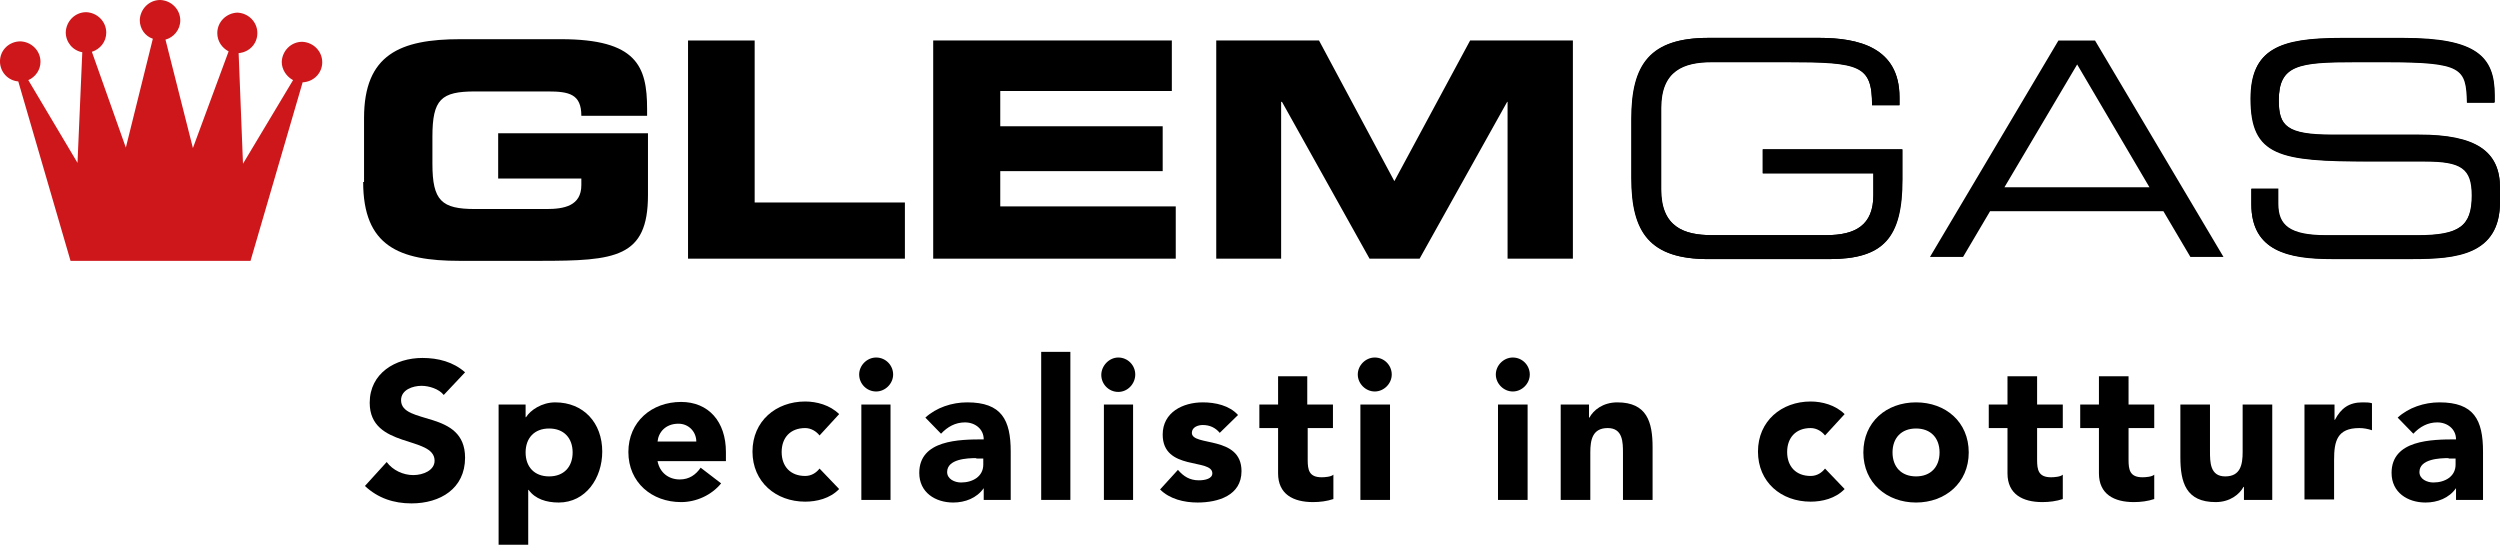
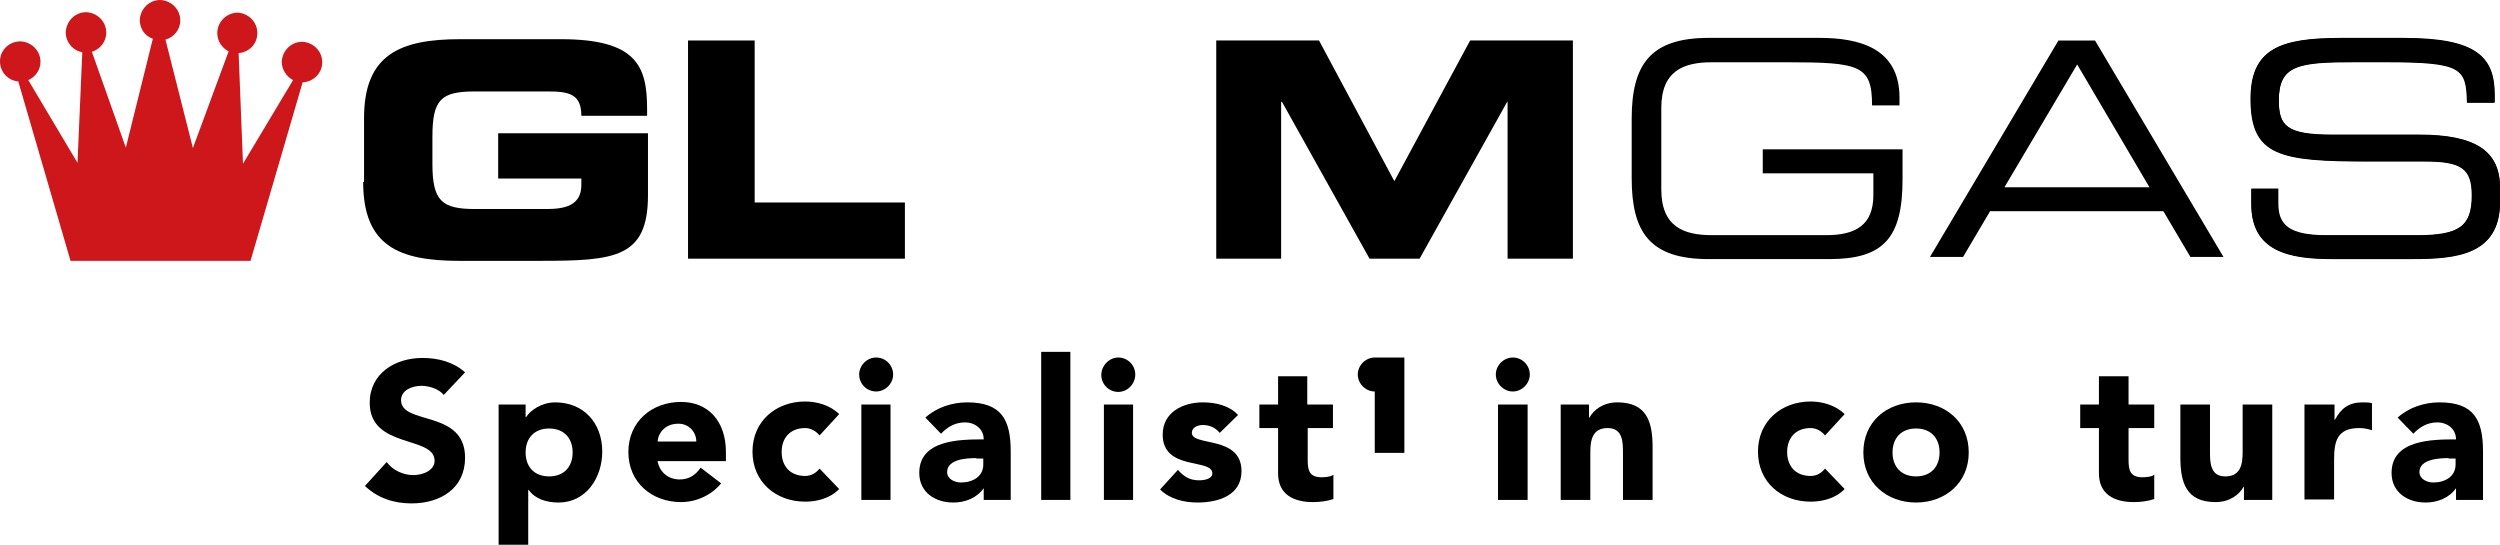
<svg xmlns="http://www.w3.org/2000/svg" enable-background="new 0 0 574.1 125.1" height="125.1" viewBox="0 0 574.1 125.1" width="574.1">
  <path d="m57.5 60 12-41.1c2.5-.1 4.5-2.1 4.5-4.6 0-2.6-2.1-4.6-4.6-4.7-2.6 0-4.6 2.1-4.7 4.6 0 1.8 1.1 3.4 2.6 4.2l-11.5 19.2-1-25.4c2.4-.2 4.3-2.1 4.3-4.6 0-2.6-2.1-4.6-4.6-4.7-2.5.1-4.6 2.1-4.6 4.7 0 1.9 1.1 3.4 2.6 4.2l-8.2 22.2-6.3-24.9c1.9-.5 3.4-2.3 3.4-4.4 0-2.6-2.1-4.6-4.6-4.7-2.6 0-4.6 2.1-4.7 4.6 0 2 1.2 3.7 3 4.3l-6.2 25-7.8-22c1.9-.6 3.3-2.3 3.3-4.4 0-2.6-2.1-4.6-4.6-4.7-2.6 0-4.6 2.1-4.7 4.6 0 2.3 1.6 4.2 3.8 4.6l-1.1 25.4-11.3-19c1.6-.7 2.8-2.3 2.8-4.2 0-2.6-2.1-4.6-4.6-4.7-2.6 0-4.7 2-4.7 4.6 0 2.4 1.8 4.4 4.2 4.6l12 41.2h41.3z" fill="#cd171a" />
-   <path d="m437 34.3h-32.2v5.5h25.4v5c0 6.9-4.1 9.2-10.8 9.2h-26.3c-6.4 0-11.7-1.9-11.7-10.6v-18.6c0-8.6 5.2-10.6 11.7-10.6h17.4c16.6 0 19.4.7 19.4 9.9h6.3v-1.8c0-11.5-9.5-13.6-18.5-13.6h-25.4c-13.4 0-17.7 6-17.7 18.6v13.6c0 12.6 4.3 18.6 17.7 18.6h27.7c12.4 0 16.8-4.8 16.8-18.3v-6.9z" />
  <path d="m437 34.3h-32.2v5.5h25.4v5c0 6.9-4.1 9.2-10.8 9.2h-26.3c-6.4 0-11.6-1.9-11.6-10.5v-18.7c0-8.6 5.2-10.5 11.6-10.5h17.4c16.6 0 19.4.7 19.4 9.9h6.3v-1.8c0-11.5-9.5-13.7-18.4-13.7h-25.4c-13.4 0-17.7 6.1-17.7 18.6v13.6c0 12.5 4.2 18.6 17.7 18.6h27.7c12.4 0 16.8-4.8 16.8-18.3v-6.9z" />
  <path d="m460.3 43 16.7-28.2 16.6 28.2zm20.8-33.7h-8.4l-29.5 49.7h7.6l6.2-10.5h39.8l6.2 10.5h7.6z" />
  <path d="m517 46.9c0 10.8 8.6 12.5 18.4 12.5h18.7c9.9 0 20-.9 20-13.1v-3.2c0-8.4-5.5-12.2-18.6-12.2h-19.9c-10.5 0-12.3-2-12.3-7.9 0-8.2 4.6-8.8 17.6-8.8h7.1c17.6 0 18.5 1.4 18.6 9.3h6.3v-1.7c0-8.8-4.2-13.1-20.9-13.1h-14.5c-13.9 0-20.6 2.5-20.6 13.9 0 13.2 6.7 14.4 27.2 14.4h12.8c8.4 0 10.8 1.6 10.8 7.8 0 7.1-2.9 9.2-12.6 9.2h-20.9c-8.4 0-11-2.3-11-7.2v-3.5h-6.2z" />
  <path d="m517 46.9c0 10.8 8.6 12.6 18.4 12.6h18.7c9.9 0 20-.9 20-13.1v-3.2c0-8.4-5.5-12.2-18.6-12.2h-19.9c-10.5 0-12.3-2-12.3-7.9 0-8.2 4.6-8.8 17.5-8.8h7.1c17.6 0 18.4 1.4 18.6 9.3h6.3v-1.7c0-8.9-4.2-13.1-20.9-13.1h-14.5c-13.9 0-20.6 2.5-20.6 13.9 0 13.2 6.7 14.4 27.2 14.4h12.8c8.4 0 10.8 1.6 10.8 7.8 0 7.1-2.9 9.2-12.6 9.2h-20.9c-8.4 0-11-2.3-11-7.2v-3.5h-6.1z" />
  <path d="m83.4 41.8c0 14.7 8.2 18.1 22.1 18.1h18.5c17.3 0 24.8-.7 24.8-15.1v-14.2h-34.4v10.4h19.1v1.5c0 4.8-4 5.5-8 5.5h-16.4c-7.7 0-9.8-1.9-9.8-10.4v-6.2c0-8.6 2-10.4 9.8-10.4h16.7c4.9 0 7.7.6 7.7 5.6h15.1v-1.6c0-9.8-2.4-16-19.8-16h-23.1c-13.8 0-22.1 3.5-22.1 18.1v14.7z" />
  <path d="m158 59.4h49.8v-12.9h-34.5v-37.2h-15.3z" />
-   <path d="m214.3 59.4h55.7v-12h-40.3v-8.1h37.3v-10.3h-37.3v-8.1h39.4v-11.6h-54.8z" />
  <path d="m279.3 59.4h14.9v-36h .2l20.1 36h11.5l20.1-36h .1v36h15v-50.1h-23.6l-17.4 32.3-17.3-32.3h-23.6z" />
  <path d="m101.9 90.7c-1.1-1.4-3.4-2.1-5.1-2.1-2 0-4.7.9-4.7 3.3 0 5.8 14.7 2.1 14.7 13.2 0 7.1-5.7 10.5-12.3 10.5-4.1 0-7.7-1.2-10.7-4l5-5.5c1.4 1.9 3.8 3 6.1 3s4.9-1.1 4.9-3.3c0-5.8-14.9-2.7-14.9-13.3 0-6.8 5.9-10.3 12.1-10.3 3.6 0 7.1.9 9.8 3.3z" />
  <path d="m114.5 92.9h6.2v2.9h.1c1-1.6 3.6-3.4 6.7-3.4 6.5 0 10.8 4.7 10.8 11.3 0 6.1-3.8 11.7-10 11.7-2.8 0-5.4-.8-6.9-2.9h-.1v12.6h-6.8zm11.6 16.5c3.4 0 5.4-2.2 5.4-5.5s-2-5.5-5.4-5.5-5.4 2.2-5.4 5.5 2 5.5 5.4 5.5z" />
  <path d="m165.6 111c-2.2 2.7-5.7 4.3-9.2 4.3-6.7 0-12.1-4.5-12.1-11.5s5.4-11.5 12.1-11.5c6.3 0 10.3 4.5 10.3 11.5v2.1h-15.7c.5 2.6 2.5 4.2 5.1 4.2 2.2 0 3.7-1.1 4.8-2.7zm-5.7-9.6c0-2.2-1.7-4.1-4.1-4.1-3 0-4.6 2-4.8 4.1z" />
  <path d="m188.2 100c-.7-.9-1.9-1.7-3.3-1.7-3.4 0-5.4 2.2-5.4 5.5s2 5.5 5.4 5.5c1.5 0 2.6-.8 3.3-1.7l4.5 4.7c-2.1 2.2-5.2 2.9-7.8 2.9-6.7 0-12.1-4.5-12.1-11.5s5.4-11.5 12.1-11.5c2.6 0 5.7.8 7.8 2.9z" />
  <path d="m201.2 82.1c2.2 0 3.9 1.8 3.9 3.9s-1.8 3.9-3.9 3.9c-2.2 0-3.9-1.8-3.9-3.9s1.8-3.9 3.9-3.9zm-3.4 10.8h6.7v21.9h-6.7z" />
  <path d="m225.9 112.1c-1.6 2.3-4.3 3.3-7 3.3-4.1 0-7.8-2.3-7.8-6.8 0-7.6 9.2-7.7 14.8-7.7 0-2.4-2-3.9-4.3-3.9-2.2 0-4 1-5.5 2.6l-3.6-3.7c2.5-2.3 6.1-3.5 9.6-3.5 7.9 0 10 4 10 11.3v11.1h-6.2zm-1.7-6.9c-2.1 0-6.7.2-6.7 3.2 0 1.6 1.7 2.4 3.2 2.4 2.7 0 5.1-1.4 5.1-4.1v-1.4h-1.6z" />
  <path d="m239.1 80.8h6.7v34h-6.7z" />
  <path d="m256.8 82.1c2.2 0 3.9 1.8 3.9 3.9s-1.7 4-3.9 4-3.9-1.8-3.9-3.9 1.8-4 3.9-4zm-3.3 10.8h6.7v21.9h-6.7z" />
  <path d="m280.1 99.4c-1-1.2-2.3-1.8-3.9-1.8-1.1 0-2.5.5-2.5 1.8 0 3.2 11.4.5 11.4 8.8 0 5.6-5.4 7.2-10.1 7.2-3.1 0-6.4-.8-8.6-3l4.1-4.5c1.3 1.5 2.7 2.4 4.8 2.4 1.5 0 3.1-.4 3.1-1.6 0-3.5-11.4-.5-11.4-8.9 0-5.1 4.6-7.4 9.2-7.4 2.9 0 6.1.7 8.1 2.9z" />
  <path d="m306.2 98.3h-5.9v7.3c0 2.3.3 4 3.2 4 .7 0 2.2-.1 2.7-.6v5.6c-1.5.5-3.1.7-4.7.7-4.5 0-8-1.8-8-6.6v-10.4h-4.3v-5.4h4.3v-6.5h6.7v6.5h5.9v5.4z" />
-   <path d="m315.7 82.1c2.2 0 3.9 1.8 3.9 3.9s-1.8 3.9-3.9 3.9-3.9-1.8-3.9-3.9 1.8-3.9 3.9-3.9zm-3.3 10.8h6.8v21.9h-6.8z" />
+   <path d="m315.7 82.1c2.2 0 3.9 1.8 3.9 3.9s-1.8 3.9-3.9 3.9-3.9-1.8-3.9-3.9 1.8-3.9 3.9-3.9zh6.8v21.9h-6.8z" />
  <path d="m347.4 82.1c2.2 0 3.9 1.8 3.9 3.9s-1.8 3.9-3.9 3.9-3.9-1.8-3.9-3.9 1.8-3.9 3.9-3.9zm-3.4 10.8h6.8v21.9h-6.8z" />
  <path d="m358.4 92.9h6.5v3h .1c.9-1.7 3.1-3.5 6.4-3.5 6.8 0 8.1 4.5 8.1 10.3v12.1h-6.8v-10.7c0-2.5 0-5.8-3.5-5.8s-4 2.7-4 5.6v10.9h-6.8z" />
  <path d="m419.1 100c-.7-.9-1.9-1.7-3.3-1.7-3.4 0-5.4 2.2-5.4 5.5s2 5.5 5.4 5.5c1.5 0 2.6-.8 3.3-1.7l4.5 4.7c-2.1 2.2-5.2 2.9-7.8 2.9-6.8 0-12.1-4.5-12.1-11.5s5.4-11.5 12.1-11.5c2.6 0 5.7.8 7.8 2.9z" />
  <path d="m440 92.4c6.8 0 12.1 4.5 12.1 11.5s-5.4 11.5-12.1 11.5-12.1-4.5-12.1-11.5 5.3-11.5 12.1-11.5zm0 17c3.4 0 5.4-2.2 5.4-5.5s-2-5.5-5.4-5.5-5.4 2.2-5.4 5.5 2 5.5 5.4 5.5z" />
-   <path d="m473.7 98.3h-5.9v7.3c0 2.3.3 4 3.2 4 .7 0 2.2-.1 2.7-.6v5.6c-1.5.5-3.1.7-4.7.7-4.5 0-8-1.8-8-6.6v-10.4h-4.3v-5.4h4.3v-6.5h6.8v6.5h5.9z" />
  <path d="m494.7 98.3h-5.9v7.3c0 2.3.3 4 3.2 4 .7 0 2.2-.1 2.7-.6v5.6c-1.5.5-3.1.7-4.7.7-4.5 0-8-1.8-8-6.6v-10.4h-4.3v-5.4h4.3v-6.5h6.8v6.5h5.9z" />
  <path d="m521.8 114.8h-6.5v-3h-.1c-.9 1.7-3.1 3.5-6.4 3.5-6.8 0-8.1-4.5-8.1-10.3v-12.1h6.8v10.7c0 2.5 0 5.8 3.5 5.8s4-2.7 4-5.6v-10.9h6.8z" />
  <path d="m529.3 92.9h6.8v3.5h.1c1.4-2.7 3.3-4 6.3-4 .8 0 1.6 0 2.2.2v6.2c-.9-.3-1.9-.5-2.9-.5-5.1 0-5.8 3-5.8 7.3v9.1h-6.8v-21.8z" />
  <path d="m564 112.1c-1.6 2.3-4.3 3.3-7 3.3-4.1 0-7.8-2.3-7.8-6.8 0-7.6 9.2-7.7 14.8-7.7 0-2.4-2-3.9-4.3-3.9-2.2 0-4 1-5.5 2.6l-3.6-3.7c2.5-2.3 6.1-3.5 9.6-3.5 7.9 0 10 4 10 11.3v11.1h-6.2zm-1.7-6.9c-2.1 0-6.7.2-6.7 3.2 0 1.6 1.7 2.4 3.2 2.4 2.7 0 5.1-1.4 5.1-4.1v-1.4h-1.6z" />
</svg>